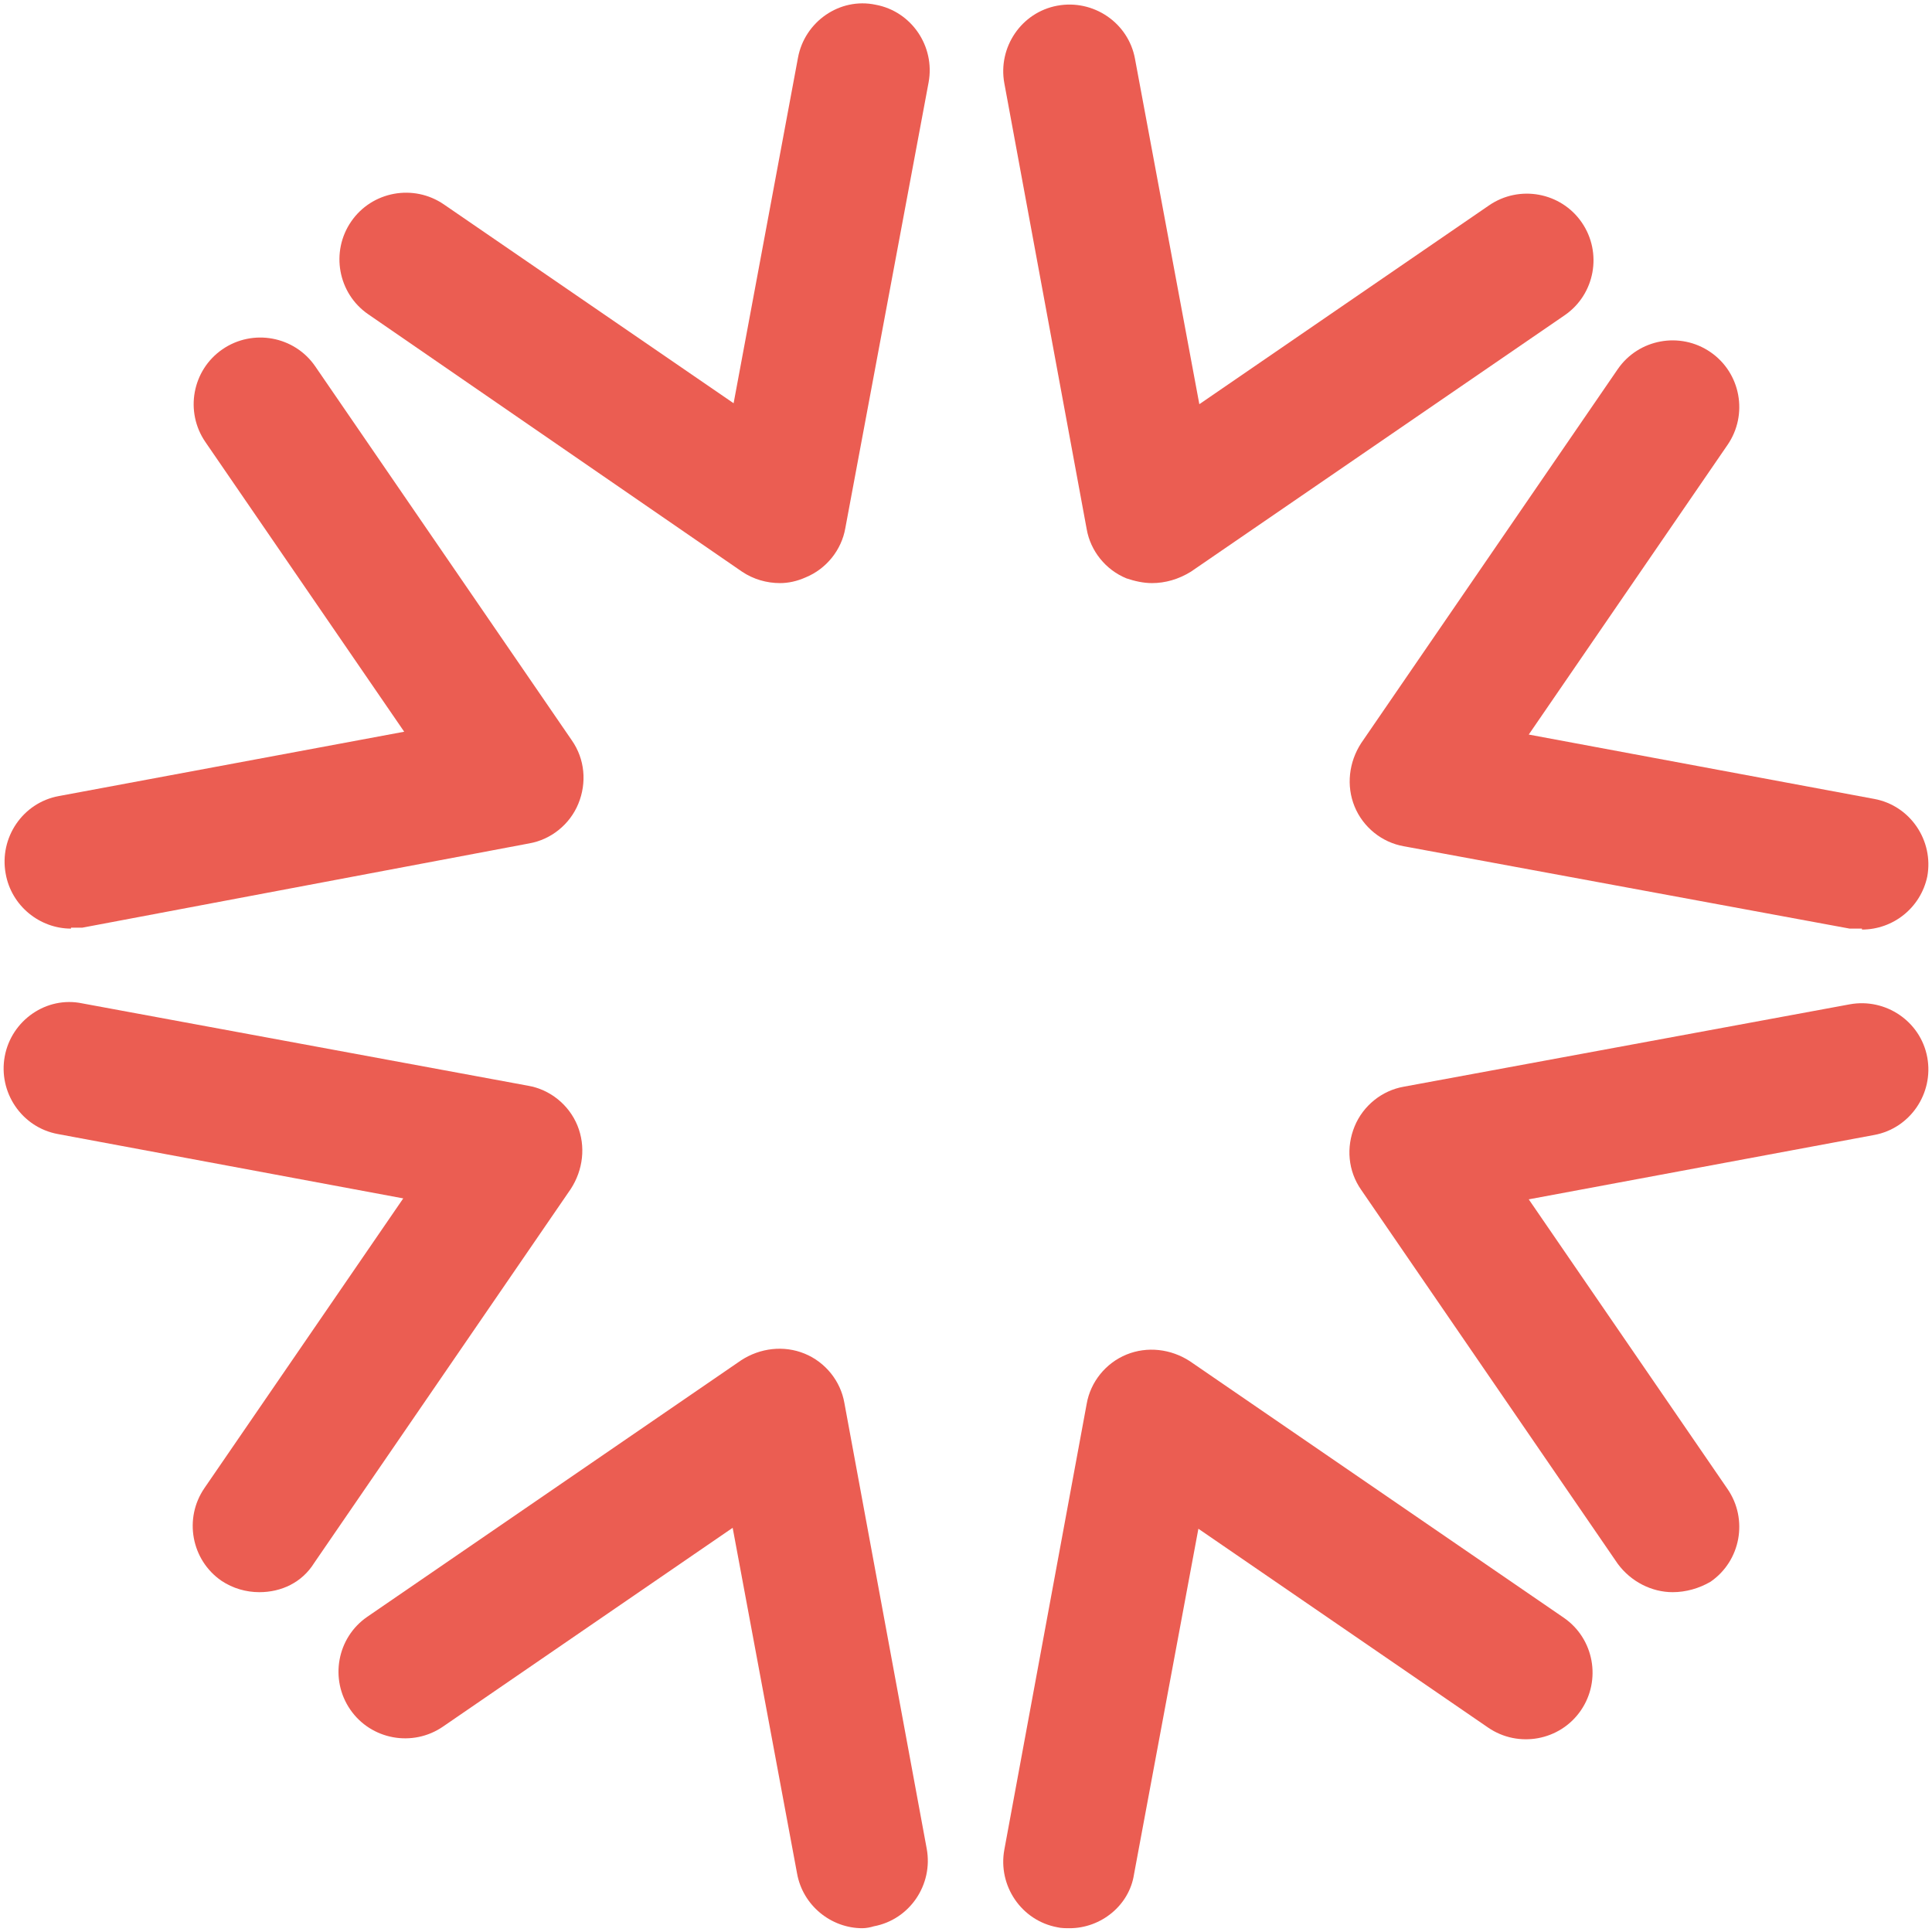
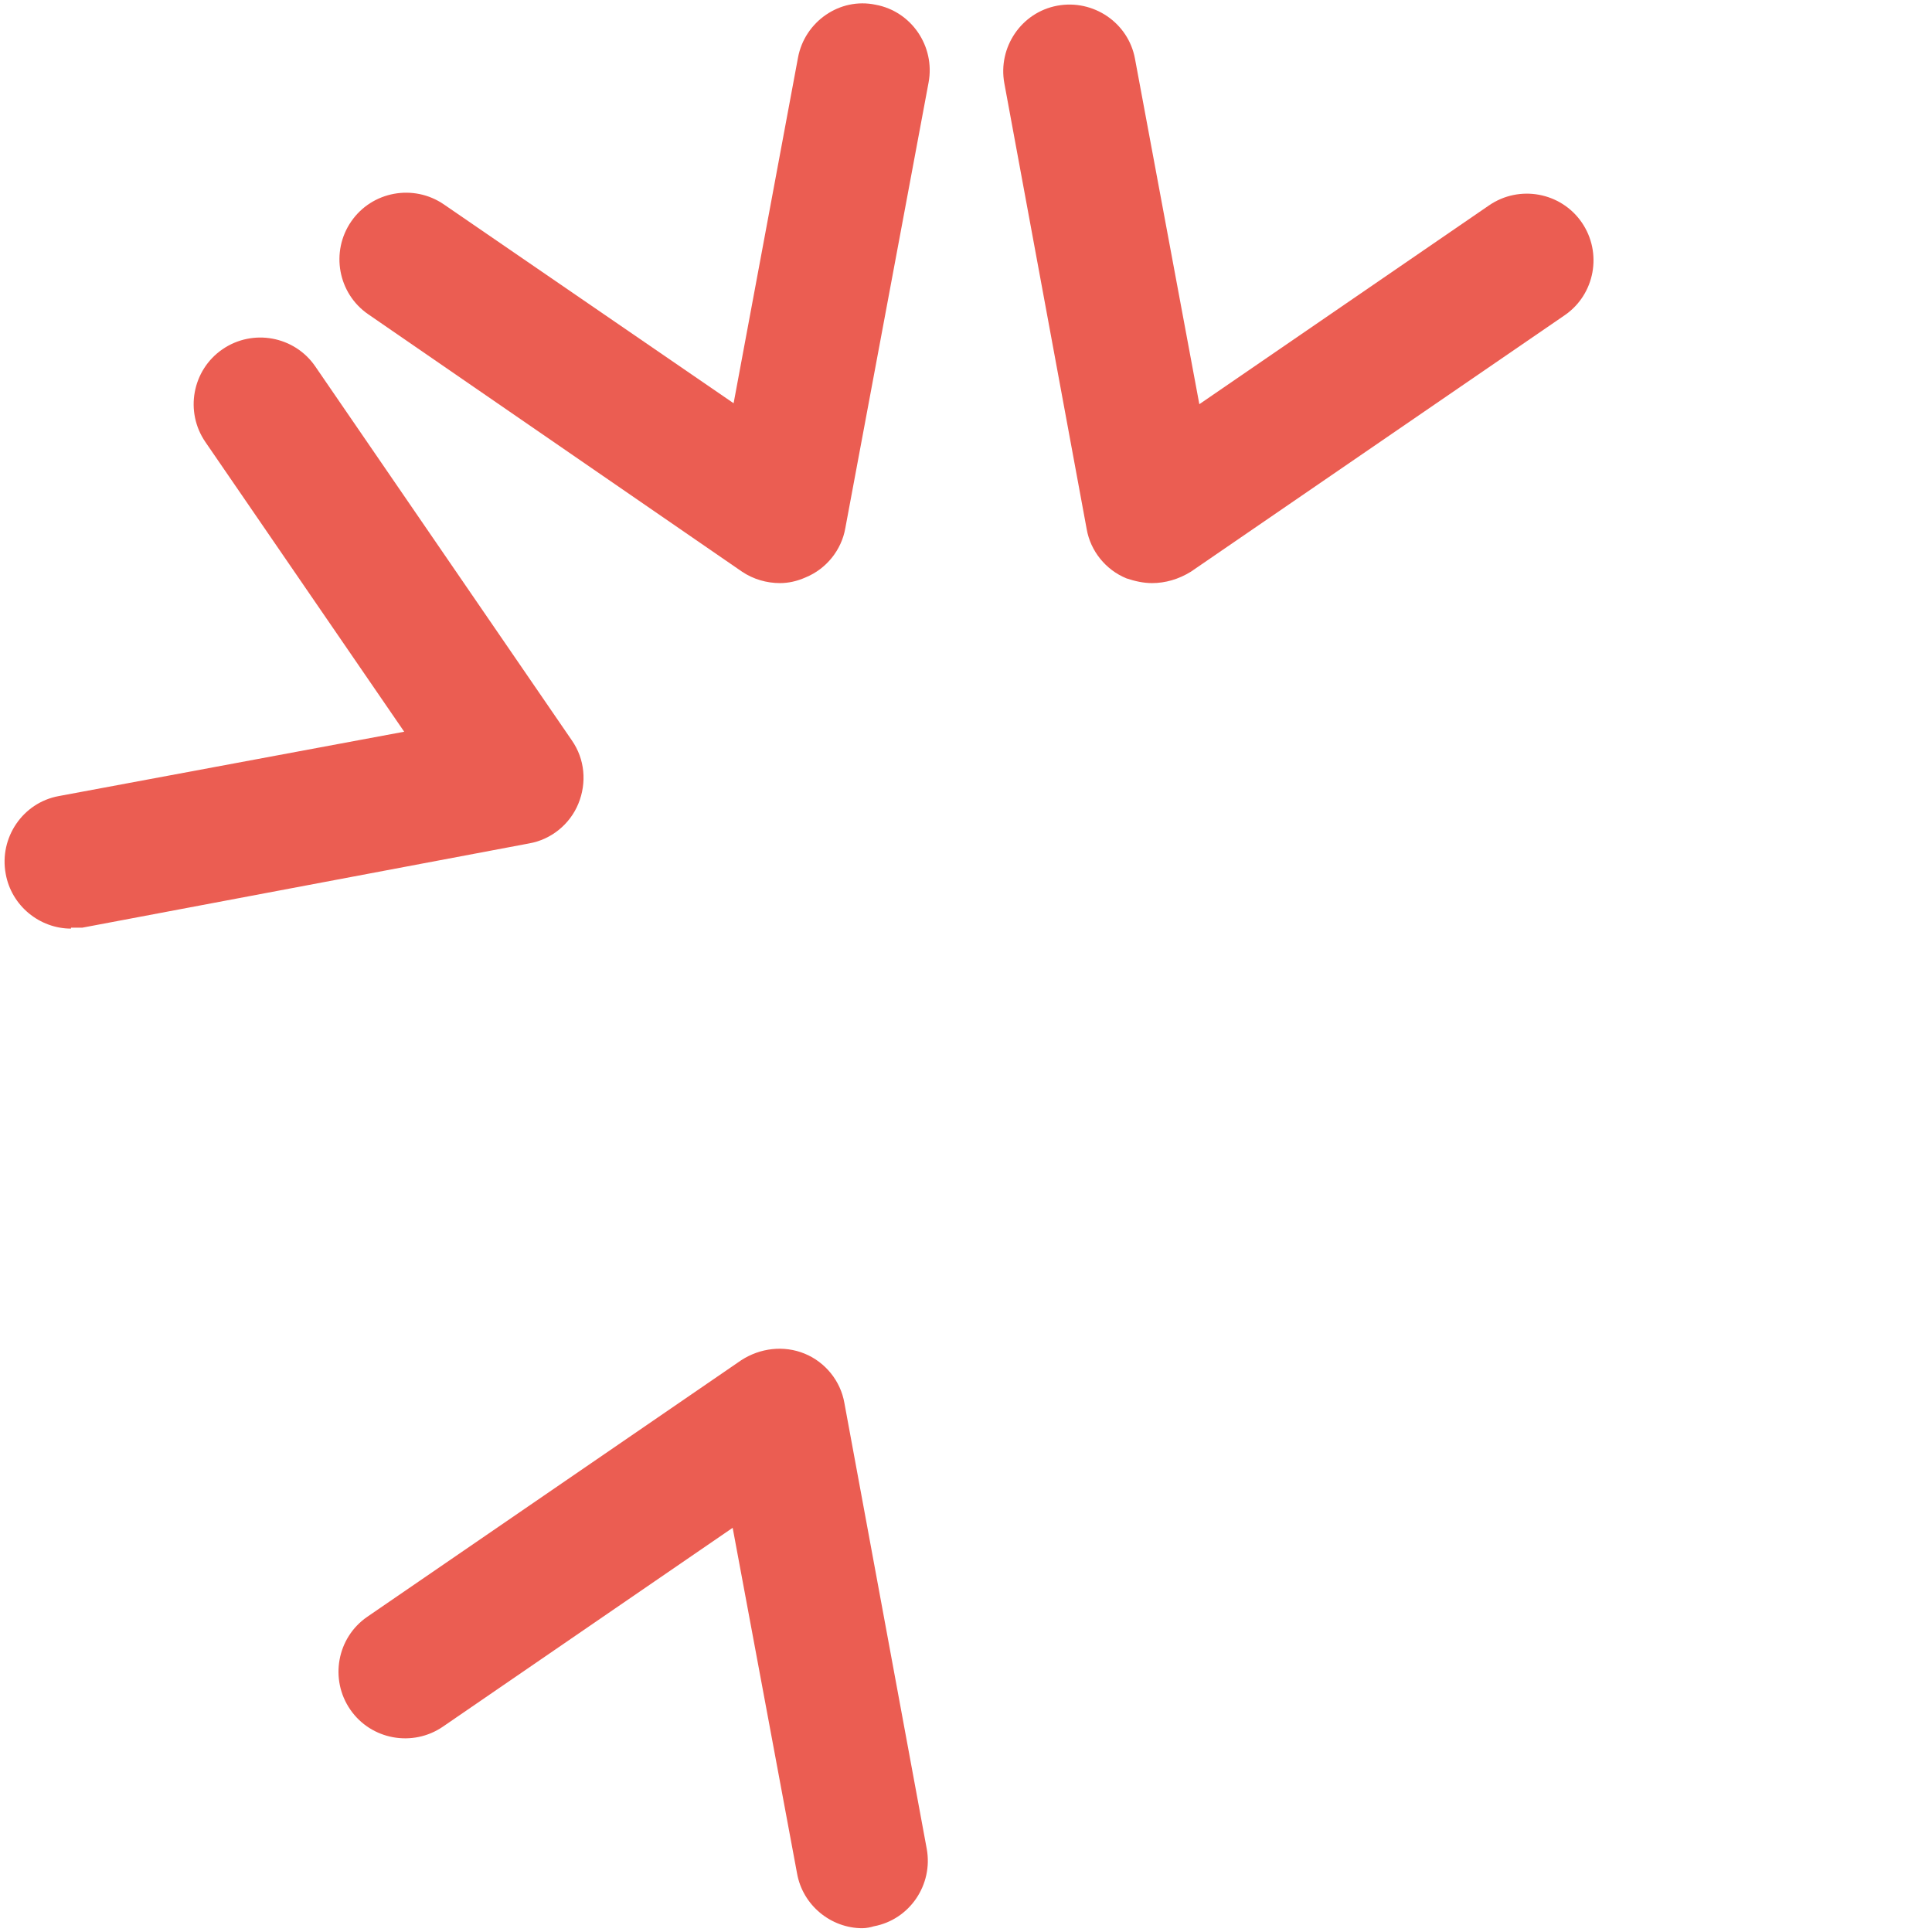
<svg xmlns="http://www.w3.org/2000/svg" id="Layer_1" version="1.1" viewBox="0 0 204.1 204.1">
  <defs>
    <style>
      .st0 {
        fill: #eb5d52;
      }
    </style>
  </defs>
-   <path class="st0" d="M113,203.7c-.4,0-.9,0-1.3-.1-3.8-.7-6.3-4.4-5.6-8.2l8.7-47.1c.4-2.3,2-4.3,4.2-5.2s4.7-.6,6.7.7l39.5,27.1c3.2,2.2,4,6.6,1.8,9.8s-6.6,4-9.8,1.8l-30.6-21-6.8,36.5c-.5,3.3-3.5,5.7-6.8,5.7Z" />
-   <path class="st0" d="M176.7,168.2c-2.2,0-4.4-1.1-5.8-3l-27.1-39.5c-1.4-2-1.6-4.5-.7-6.7.9-2.2,2.9-3.8,5.2-4.2l47.1-8.7c3.8-.7,7.5,1.8,8.2,5.6.7,3.8-1.8,7.5-5.6,8.2l-36.5,6.8,21,30.6c2.2,3.2,1.4,7.6-1.8,9.8-1.2.7-2.6,1.1-4,1.1Z" />
-   <path class="st0" d="M196.7,98.1c-.4,0-.9,0-1.3,0l-47.1-8.7c-2.3-.4-4.3-2-5.2-4.2s-.6-4.7.7-6.7l27.1-39.5c2.2-3.2,6.6-4,9.8-1.8s4,6.6,1.8,9.8l-21,30.6,36.5,6.8c3.8.7,6.3,4.4,5.6,8.2-.7,3.3-3.6,5.6-6.9,5.6Z" />
  <path class="st0" d="M121.7,61.6c-.9,0-1.8-.2-2.7-.5-2.2-.9-3.8-2.9-4.2-5.2l-8.7-47.1c-.7-3.8,1.8-7.5,5.6-8.2,3.8-.7,7.5,1.8,8.2,5.6l6.8,36.5,30.6-21c3.2-2.2,7.6-1.4,9.8,1.8s1.4,7.6-1.8,9.8l-39.5,27.1c-1.3.8-2.7,1.2-4.1,1.2Z" />
  <path class="st0" d="M82.4,61.6c-1.4,0-2.8-.4-4-1.2l-39.5-27.2c-3.2-2.2-4-6.6-1.8-9.8,2.2-3.2,6.6-4,9.8-1.8l30.6,21,6.8-36.5c.7-3.8,4.4-6.4,8.2-5.6,3.8.7,6.3,4.4,5.6,8.2l-8.8,47.1c-.4,2.3-2,4.3-4.2,5.2-.9.4-1.8.6-2.7.6Z" />
  <path class="st0" d="M7.5,98.1c-3.3,0-6.3-2.4-6.9-5.8-.7-3.8,1.8-7.5,5.6-8.2l36.5-6.8-21-30.6c-2.2-3.2-1.4-7.6,1.8-9.8,3.2-2.2,7.6-1.4,9.8,1.8l27.1,39.5c1.4,2,1.6,4.5.7,6.7-.9,2.2-2.9,3.8-5.2,4.2l-47.2,8.9c-.4,0-.8,0-1.2,0Z" />
-   <path class="st0" d="M27.4,168.2c-1.4,0-2.8-.4-4-1.2-3.2-2.2-4-6.6-1.8-9.8l21-30.6-36.5-6.8c-3.8-.7-6.3-4.4-5.6-8.2.7-3.8,4.4-6.4,8.2-5.6l47.1,8.7c2.3.4,4.3,2,5.2,4.2s.6,4.7-.7,6.7l-27.1,39.5c-1.3,2.1-3.5,3.1-5.8,3.1Z" />
  <path class="st0" d="M91.1,203.7c-3.3,0-6.3-2.4-6.9-5.8l-6.8-36.5-30.6,21c-3.2,2.2-7.6,1.4-9.8-1.8s-1.4-7.6,1.8-9.8l39.5-27.1c2-1.3,4.5-1.6,6.7-.7,2.2.9,3.8,2.9,4.2,5.2l8.7,47.1c.7,3.8-1.8,7.5-5.6,8.2-.3.1-.8.2-1.2.2Z" />
</svg>